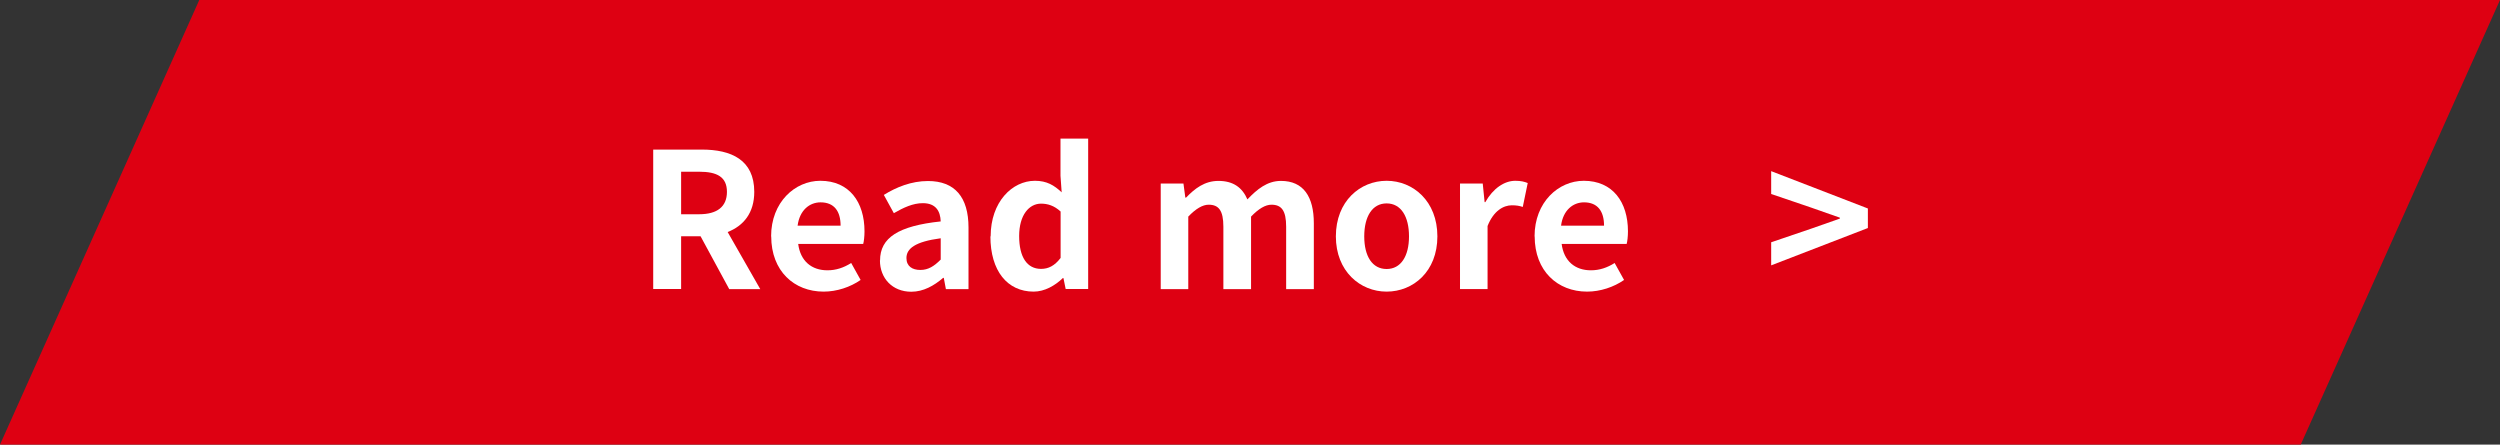
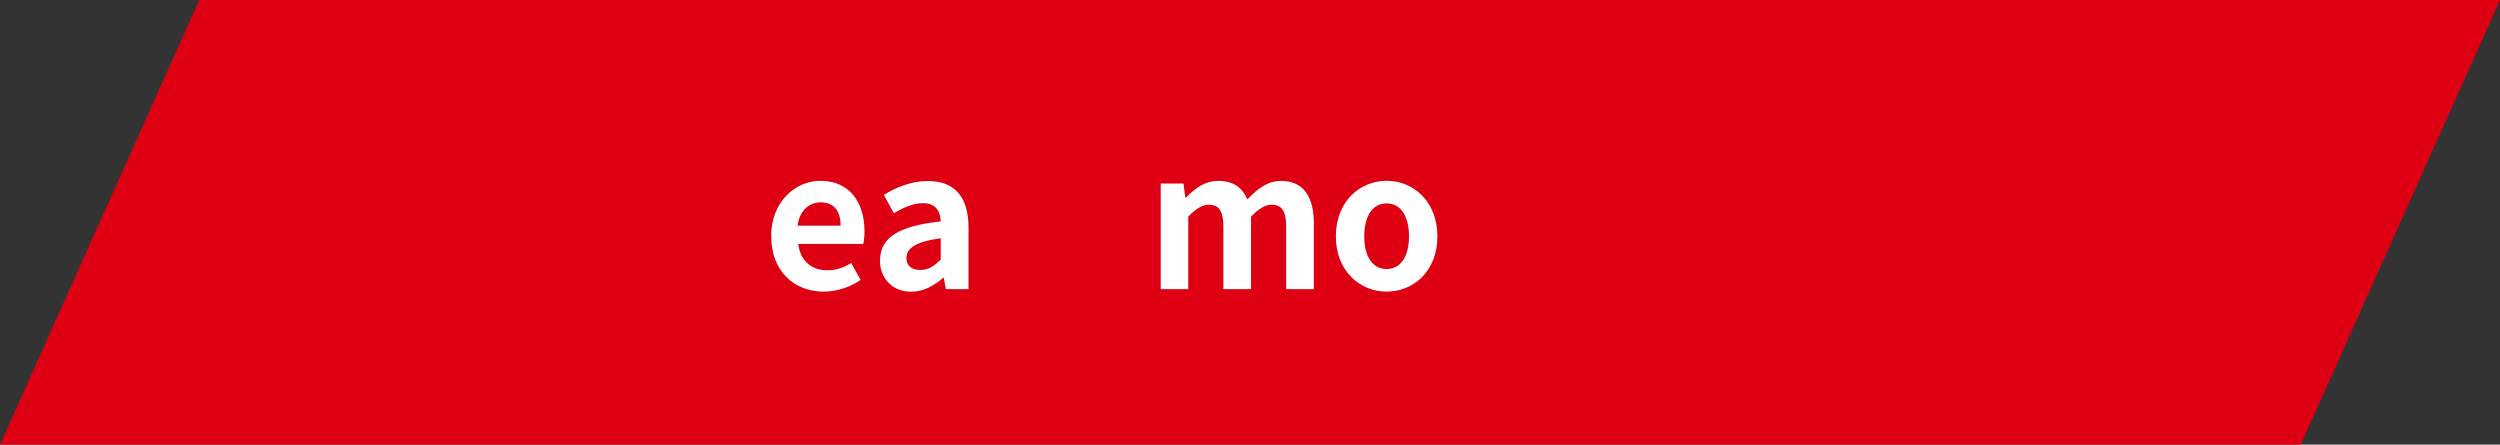
<svg xmlns="http://www.w3.org/2000/svg" id="_レイヤー_2" viewBox="0 0 212.26 37.75">
  <rect x="0" y="0" width="212.26" height="37.75" fill="#333333" stroke="none" />
  <defs>
    <style>.cls-1{fill:#de0012;}.cls-1,.cls-2{stroke-width:0px;}.cls-2{fill:#fff;}</style>
  </defs>
  <g id="_レイヤー_1-2">
    <polygon class="cls-1" points="195.34 37.75 0 37.75 16.92 0 212.26 0 195.34 37.75" />
-     <path class="cls-2" d="M61.91,24.54l-2.43-4.48h-1.65v4.48h-2.37v-11.84h4.13c2.48,0,4.45.86,4.45,3.59,0,1.78-.9,2.88-2.26,3.41l2.77,4.85h-2.64ZM57.83,18.19h1.54c1.52,0,2.35-.64,2.35-1.9s-.83-1.71-2.35-1.71h-1.54v3.62Z" />
    <path class="cls-2" d="M65.47,20.07c0-2.91,2.03-4.72,4.18-4.72,2.46,0,3.75,1.81,3.75,4.29,0,.43-.05.86-.11,1.07h-5.52c.19,1.47,1.15,2.24,2.48,2.24.74,0,1.38-.22,2.02-.62l.8,1.44c-.88.61-2.02.99-3.14.99-2.5,0-4.45-1.74-4.45-4.69ZM71.37,19.16c0-1.22-.54-1.98-1.7-1.98-.94,0-1.78.67-1.95,1.98h3.65Z" />
    <path class="cls-2" d="M74.72,22.11c0-1.92,1.55-2.93,5.15-3.31-.03-.88-.42-1.55-1.52-1.55-.83,0-1.63.37-2.46.85l-.85-1.55c1.06-.66,2.34-1.18,3.75-1.18,2.27,0,3.44,1.36,3.44,3.95v5.23h-1.92l-.18-.96h-.05c-.78.67-1.68,1.18-2.71,1.18-1.6,0-2.66-1.14-2.66-2.66ZM79.87,22.04v-1.81c-2.18.29-2.91.88-2.91,1.68,0,.7.5,1.01,1.18,1.01s1.17-.32,1.73-.88Z" />
-     <path class="cls-2" d="M84.11,20.07c0-2.93,1.83-4.72,3.76-4.72,1.01,0,1.63.38,2.27.98l-.1-1.41v-3.15h2.35v12.77h-1.91l-.19-.93h-.05c-.66.64-1.55,1.15-2.48,1.15-2.23,0-3.67-1.76-3.67-4.69ZM90.05,21.9v-3.94c-.54-.5-1.1-.67-1.66-.67-1.01,0-1.86.96-1.86,2.75s.67,2.79,1.86,2.79c.62,0,1.15-.26,1.66-.93Z" />
    <path class="cls-2" d="M98.56,15.58h1.92l.16,1.2h.06c.75-.78,1.58-1.42,2.75-1.42,1.28,0,2.03.58,2.46,1.57.82-.86,1.68-1.57,2.85-1.57,1.91,0,2.79,1.34,2.79,3.6v5.59h-2.35v-5.3c0-1.38-.4-1.87-1.25-1.87-.51,0-1.09.34-1.73,1.01v6.16h-2.35v-5.3c0-1.38-.4-1.87-1.25-1.87-.51,0-1.09.34-1.73,1.01v6.16h-2.34v-8.96Z" />
    <path class="cls-2" d="M113.42,20.07c0-2.99,2.06-4.72,4.31-4.72s4.31,1.73,4.31,4.72-2.06,4.69-4.31,4.69-4.31-1.73-4.31-4.69ZM119.63,20.07c0-1.7-.69-2.8-1.9-2.8s-1.9,1.1-1.9,2.8.69,2.77,1.9,2.77,1.9-1.09,1.9-2.77Z" />
-     <path class="cls-2" d="M123.97,15.58h1.92l.16,1.58h.06c.66-1.17,1.62-1.81,2.54-1.81.5,0,.78.08,1.06.19l-.42,2.03c-.3-.1-.56-.14-.93-.14-.7,0-1.55.46-2.06,1.76v5.35h-2.34v-8.96Z" />
-     <path class="cls-2" d="M130.29,20.07c0-2.91,2.03-4.72,4.18-4.72,2.46,0,3.75,1.81,3.75,4.29,0,.43-.05.86-.11,1.07h-5.52c.19,1.47,1.15,2.24,2.48,2.24.74,0,1.38-.22,2.02-.62l.8,1.44c-.88.61-2.02.99-3.14.99-2.5,0-4.45-1.74-4.45-4.69ZM136.19,19.16c0-1.22-.54-1.98-1.7-1.98-.94,0-1.78.67-1.95,1.98h3.65Z" />
-     <path class="cls-2" d="M150.38,20.57l3.38-1.15,2.45-.86v-.08l-2.45-.86-3.38-1.15v-1.94l8.21,3.17v1.66l-8.21,3.17v-1.95Z" />
  </g>
</svg>